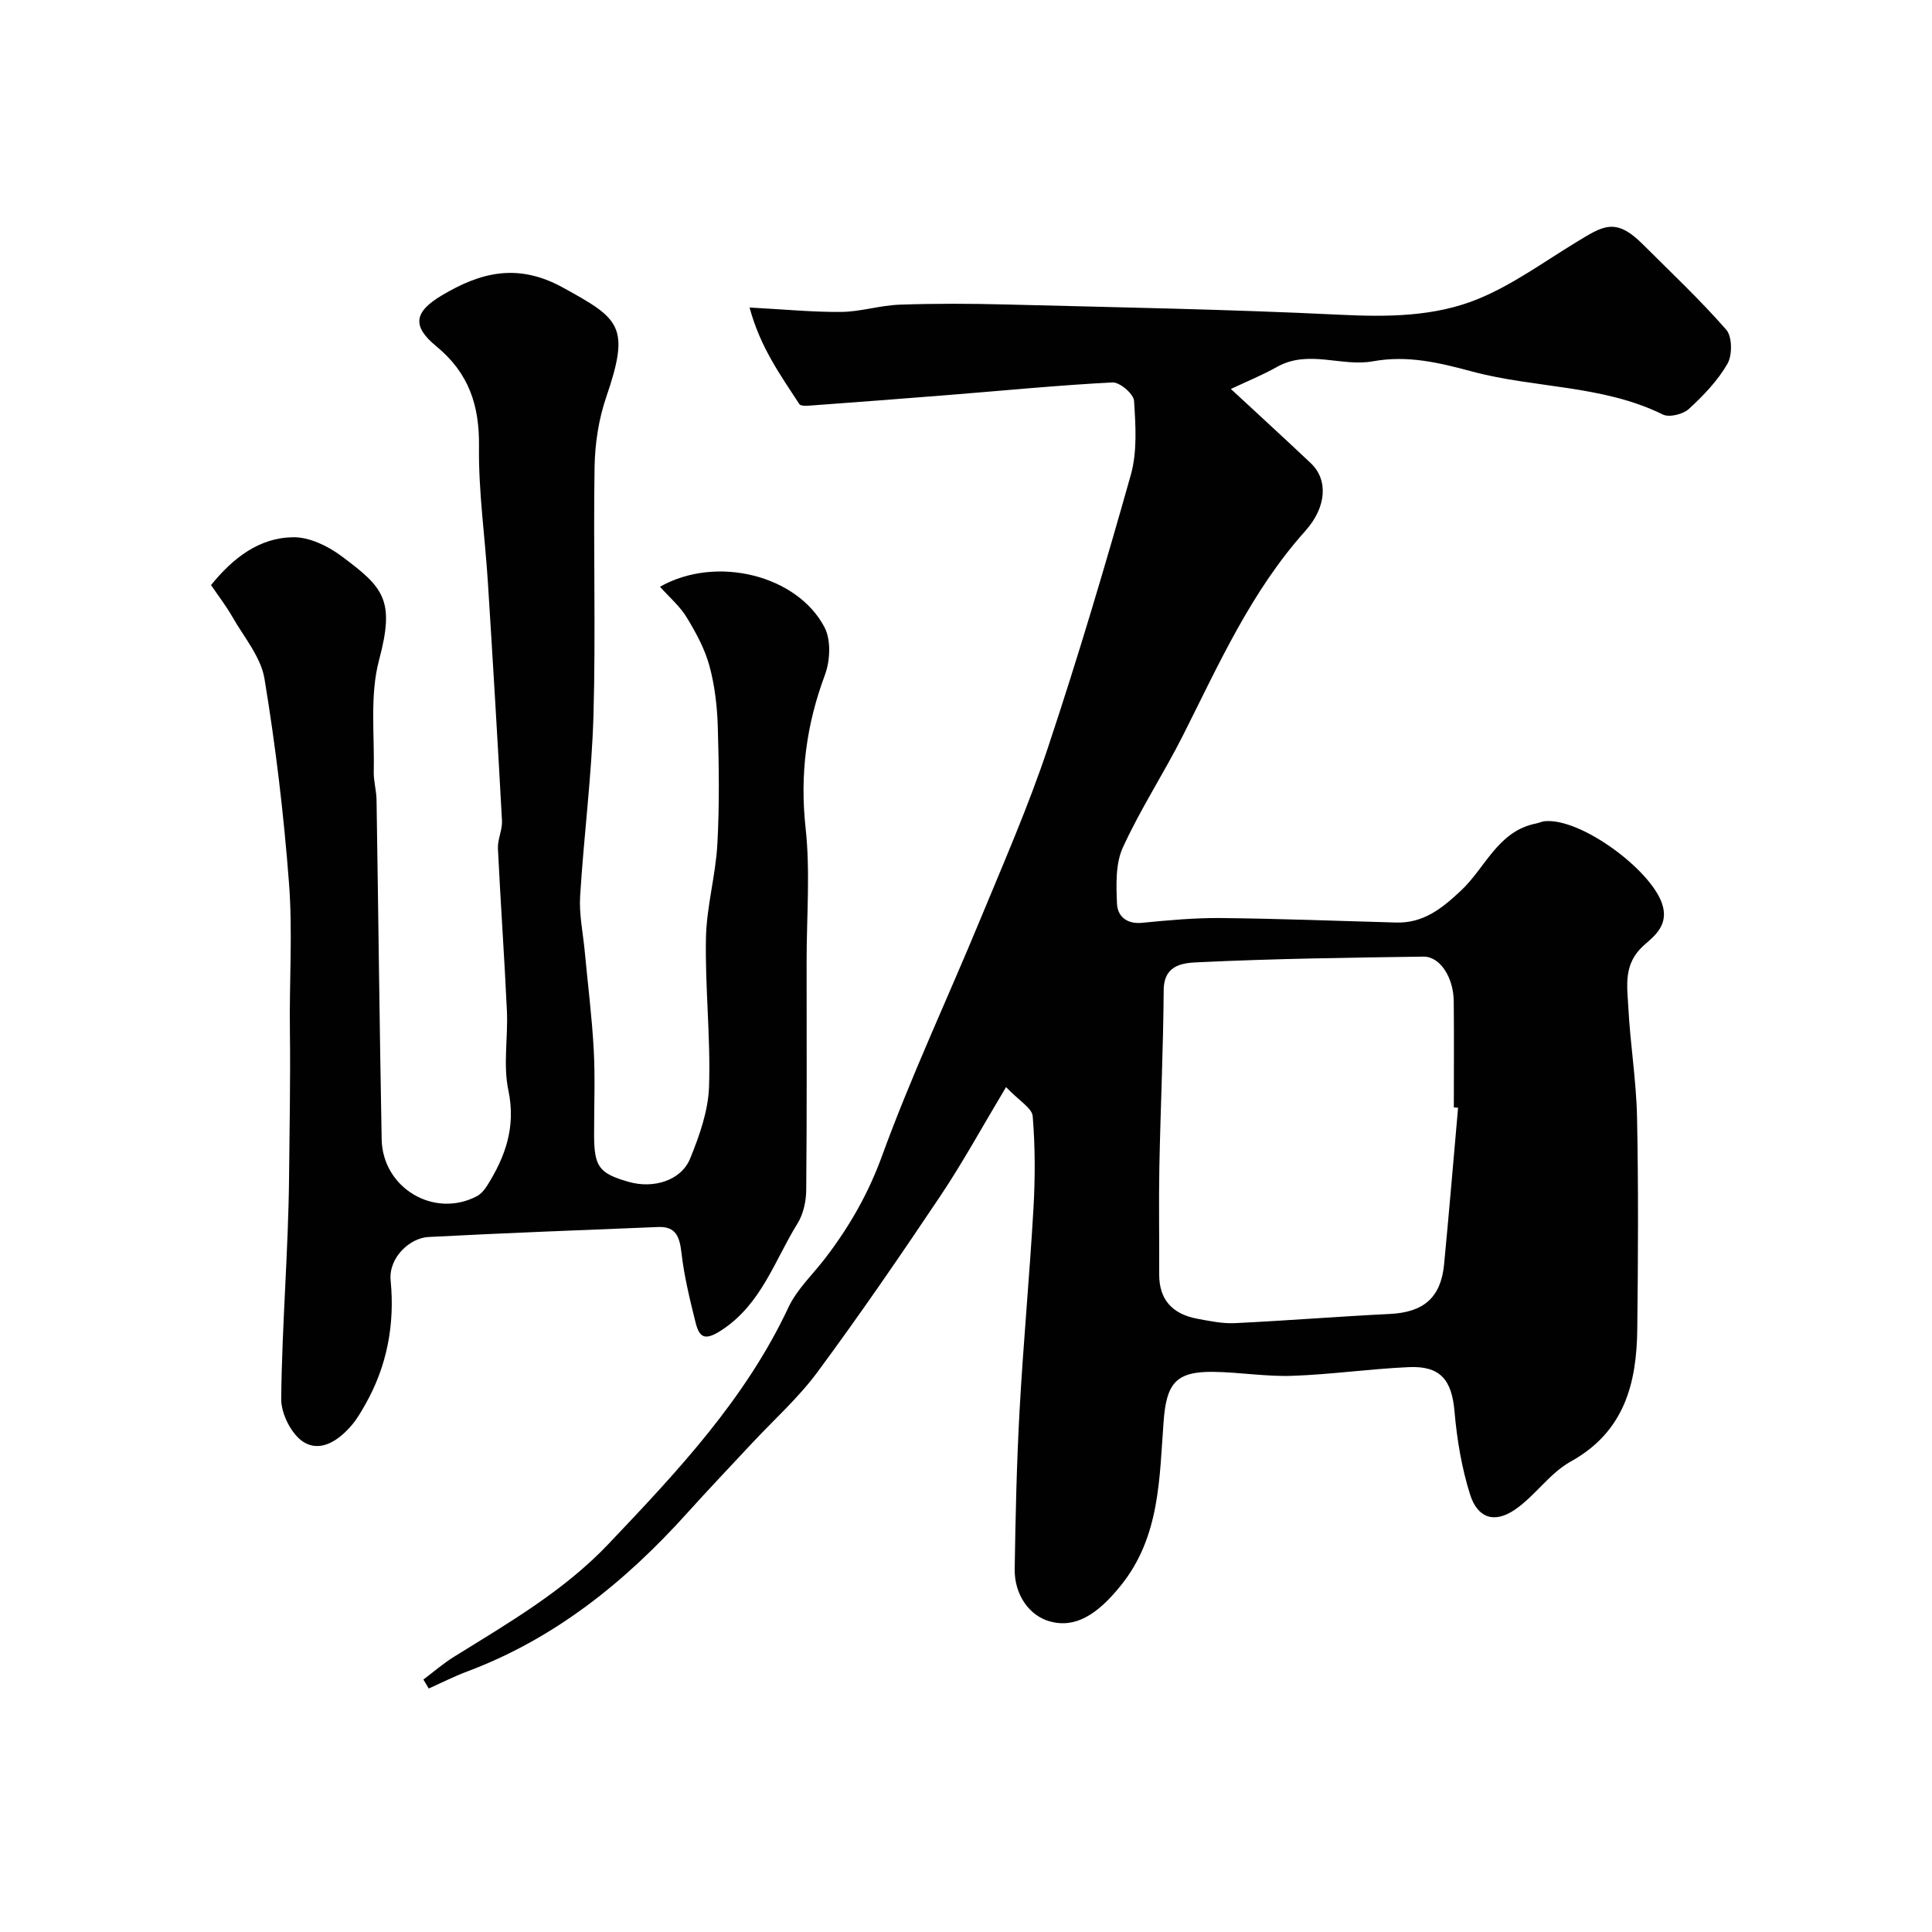
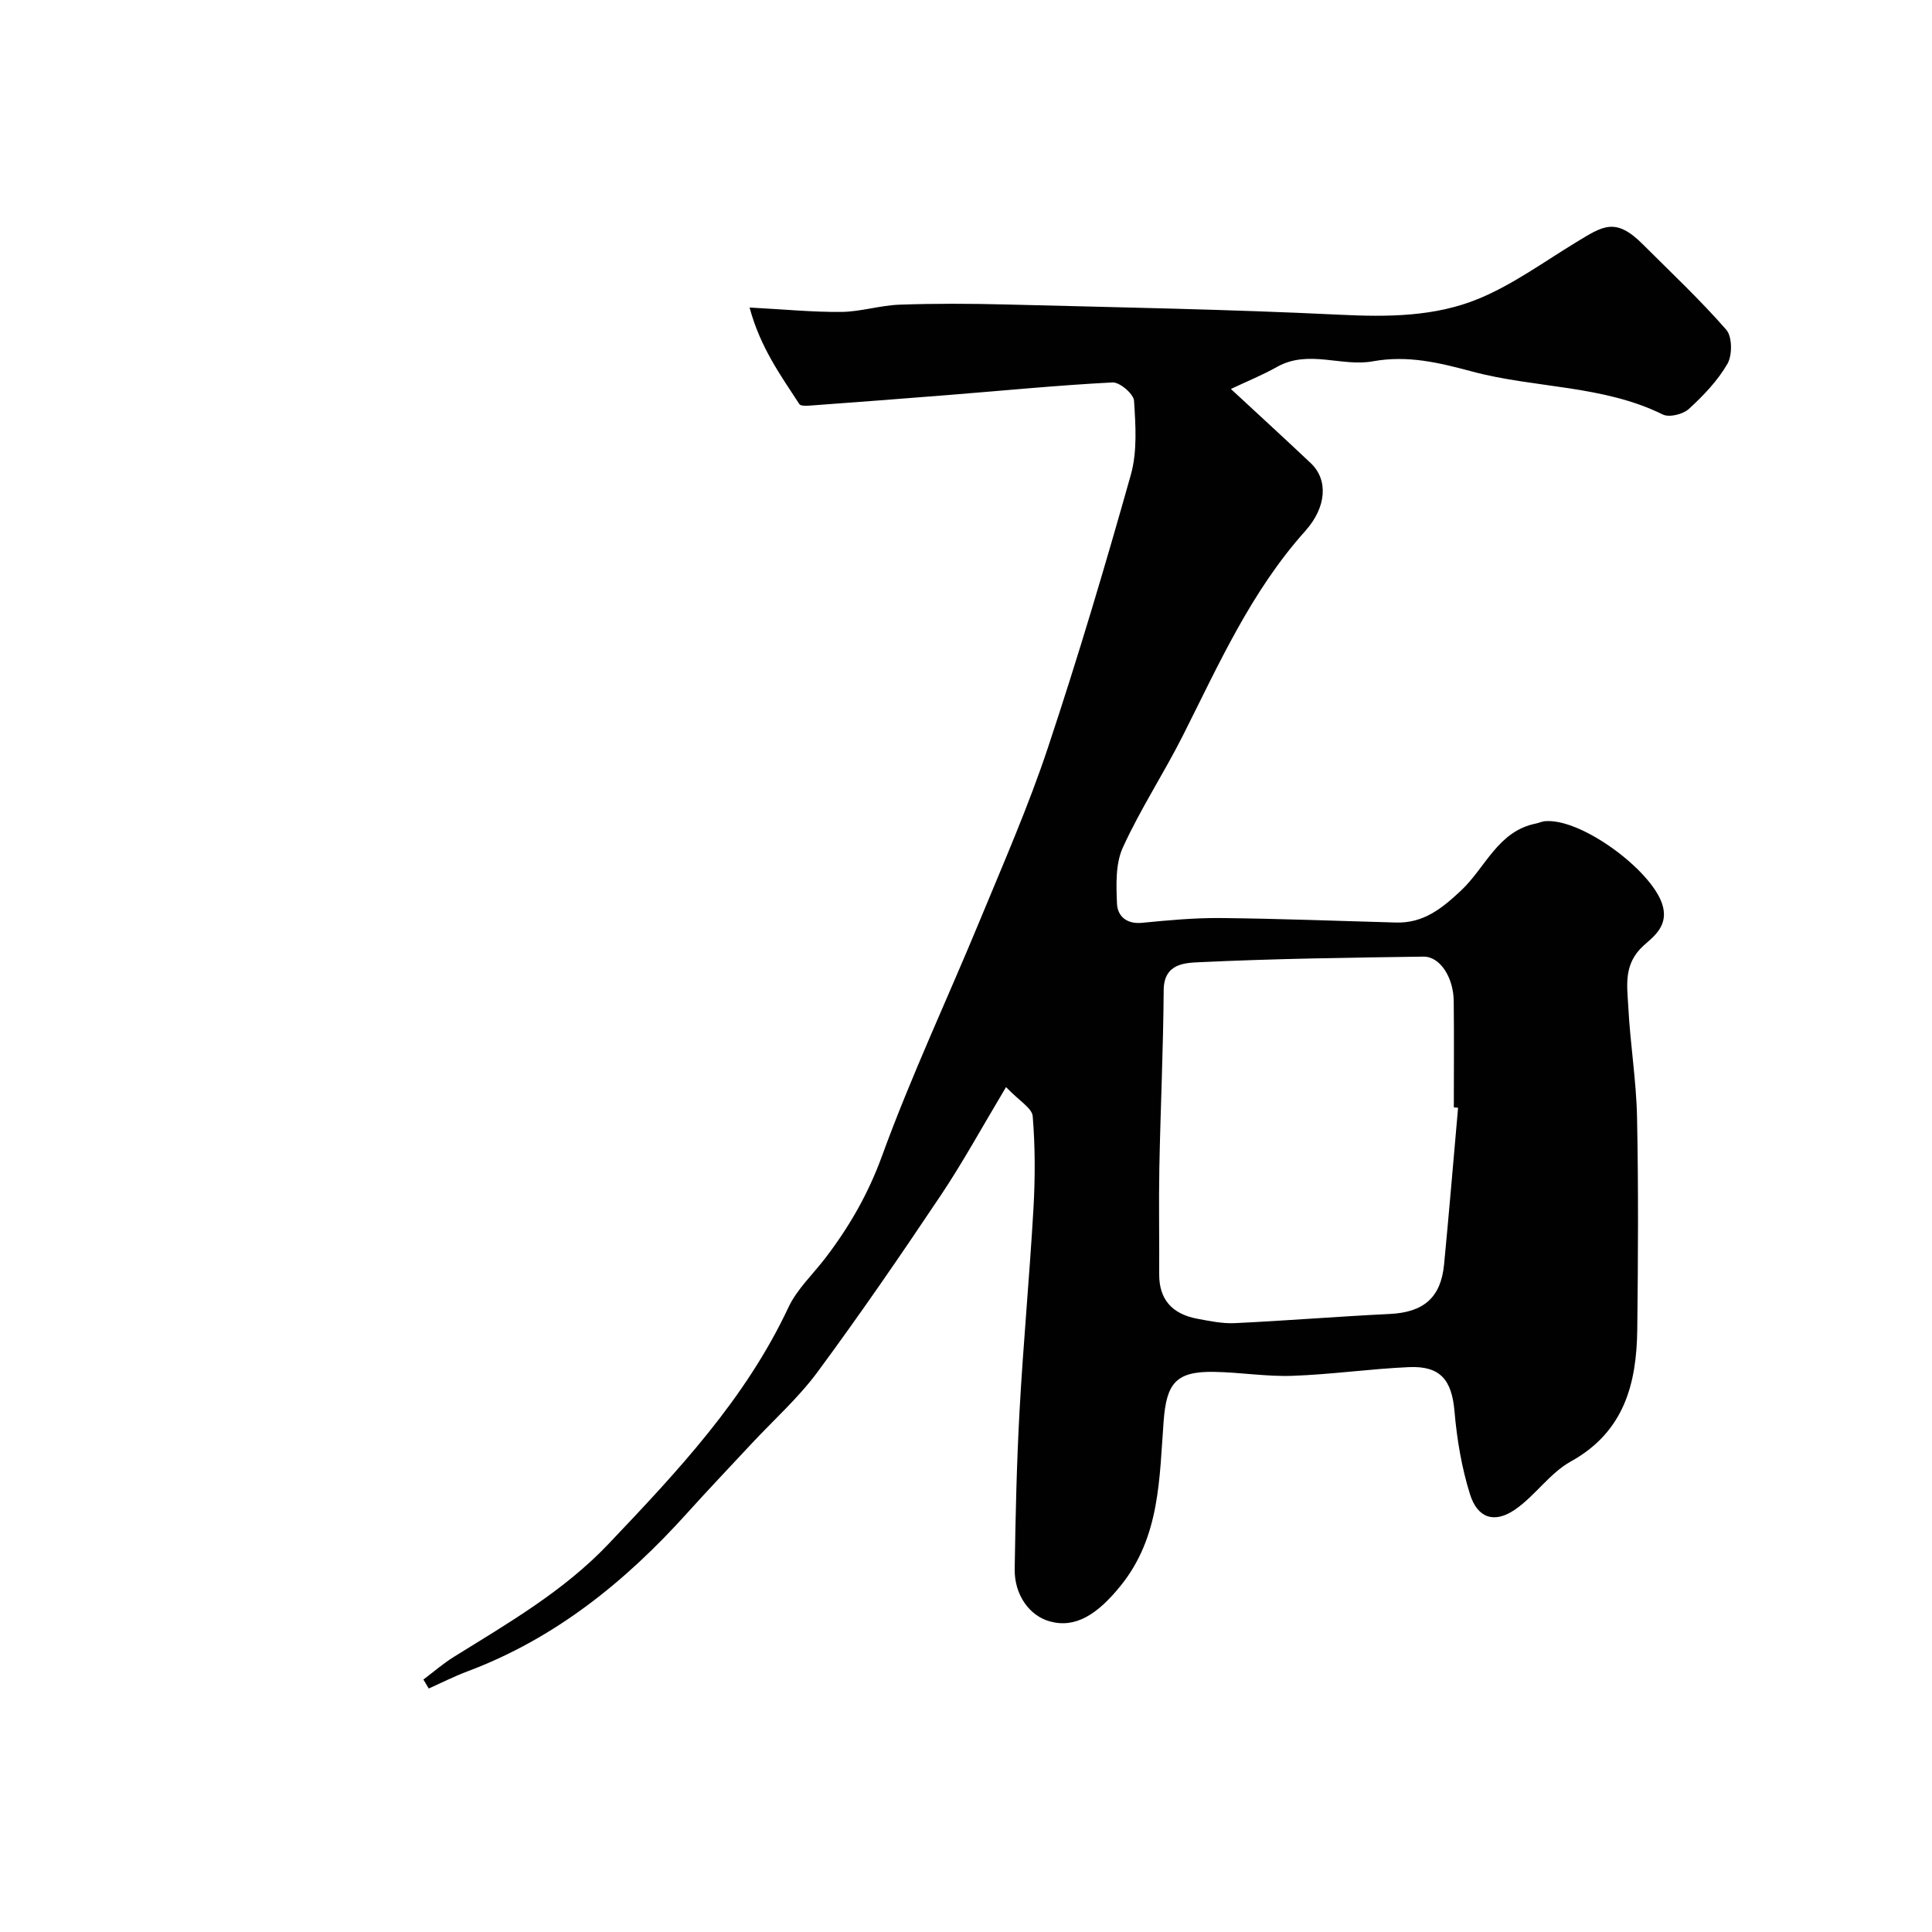
<svg xmlns="http://www.w3.org/2000/svg" enable-background="new 0 0 400 400" viewBox="0 0 400 400">
  <g fill="#010102">
    <path d="m155.19 63.67c7.21.38 13.13.97 19.04.91 4.01-.05 7.99-1.36 12.01-1.5 7.35-.26 14.71-.23 22.07-.04 23.02.59 46.06 1 69.06 2.12 9.91.48 19.72.44 28.81-3.33 7.11-2.95 13.51-7.64 20.14-11.67 5.56-3.38 8.14-5.26 13.83.44 5.82 5.82 11.84 11.47 17.25 17.66 1.25 1.43 1.28 5.27.25 7.06-2.02 3.5-4.97 6.58-7.98 9.34-1.21 1.11-4.06 1.82-5.4 1.16-12.48-6.15-26.44-5.41-39.44-8.89-6.85-1.83-13.33-3.44-20.62-2.12-6.44 1.17-13.31-2.5-19.81 1.15-3.04 1.71-6.3 3.03-9.56 4.57 5.99 5.55 11.31 10.42 16.55 15.37 3.6 3.4 3.32 9.05-1.16 14.05-11.24 12.55-17.9 27.61-25.32 42.33-3.95 7.84-8.82 15.24-12.45 23.22-1.53 3.37-1.36 7.71-1.2 11.58.11 2.58 1.96 4.29 5.18 3.98 5.41-.53 10.87-1.04 16.3-.99 12.1.12 24.2.6 36.3.93 5.66.16 9.46-2.88 13.44-6.61 5.05-4.72 7.64-12.31 15.49-13.88.64-.13 1.25-.43 1.89-.49 7.44-.67 21.84 9.96 24.25 17.06 1.54 4.54-1.78 6.85-3.8 8.67-4.29 3.87-3.41 8.39-3.18 12.85.39 7.55 1.64 15.07 1.8 22.61.3 14.66.22 29.33.05 43.99-.13 11.27-2.69 21.25-13.77 27.39-4.36 2.41-7.39 7.12-11.58 9.98-4.23 2.89-7.72 1.75-9.27-3.16-1.74-5.53-2.72-11.4-3.22-17.19-.56-6.48-2.89-9.47-9.47-9.17-8.05.36-16.06 1.52-24.1 1.8-5.41.19-10.85-.74-16.29-.82-7.87-.12-9.77 2.43-10.36 10.19-.9 11.79-.7 23.89-8.84 34.01-4.87 6.06-9.44 8.94-14.74 7.46-4.21-1.17-7.34-5.48-7.26-10.85.17-10.94.41-21.88 1.01-32.8.77-13.98 2.08-27.93 2.88-41.9.36-6.33.36-12.73-.16-19.04-.14-1.69-2.8-3.17-5.52-6.03-5 8.35-8.96 15.62-13.55 22.47-8.26 12.34-16.67 24.59-25.49 36.53-4.01 5.42-9.16 10-13.78 14.97-4.4 4.72-8.85 9.4-13.17 14.19-12.82 14.24-27.39 26.02-45.57 32.83-2.71 1.02-5.31 2.34-7.96 3.53-.37-.62-.74-1.24-1.11-1.86 2.1-1.58 4.1-3.32 6.32-4.7 11.26-7 22.72-13.59 32.02-23.39 14.22-14.97 28.31-29.92 37.23-48.95 1.77-3.77 5.05-6.83 7.64-10.21 4.95-6.47 8.87-13.27 11.73-21.12 6.07-16.66 13.65-32.76 20.42-49.16 4.85-11.73 9.95-23.4 13.95-35.43 6.21-18.66 11.83-37.54 17.16-56.48 1.35-4.81.99-10.23.66-15.32-.09-1.42-2.97-3.87-4.46-3.79-11.33.58-22.63 1.7-33.94 2.6-9.5.76-19.01 1.48-28.52 2.18-.81.06-2.1.14-2.38-.3-3.86-5.94-8.08-11.73-10.3-19.99zm146.69 165.68c-.29-.03-.59-.05-.88-.08 0-7.33.06-14.65-.02-21.98-.05-4.96-2.85-9.28-6.28-9.23-15.42.21-30.85.42-46.25 1.15-3.03.14-7.48.2-7.52 5.78-.09 12.26-.66 24.51-.9 36.77-.14 7.35.01 14.71-.03 22.07-.03 5.08 2.56 8.22 7.93 9.21 2.56.47 5.19 1.03 7.76.9 10.7-.51 21.38-1.38 32.07-1.9 6.94-.34 10.55-3.34 11.22-10.24 1.04-10.81 1.94-21.64 2.9-32.45z" />
-     <path d="m136.64 121.48c11.73-6.63 28.48-2.35 34.08 8.42 1.36 2.62 1.16 6.89.08 9.81-3.86 10.33-5.22 20.65-4.01 31.71.99 9.06.21 18.3.21 27.47 0 15.83.07 31.66-.08 47.48-.02 2.34-.59 4.99-1.81 6.95-4.75 7.65-7.44 16.65-15.69 22.06-3.5 2.3-4.63 1.58-5.43-1.65-1.17-4.71-2.34-9.46-2.89-14.27-.38-3.3-1.1-5.58-4.84-5.42-15.86.64-31.73 1.24-47.59 2.07-3.7.19-8.27 4.16-7.79 9.05.88 8.99-.72 17.65-5.25 25.62-.81 1.42-1.63 2.87-2.66 4.11-2.66 3.19-6.45 5.91-10.08 3.69-2.52-1.54-4.71-5.89-4.67-8.96.16-15.37 1.49-30.73 1.63-46.09.09-10.03.3-20.08.17-30.12-.14-10.16.59-20.37-.18-30.48-1.07-14.19-2.76-28.36-5.08-42.4-.75-4.52-4.25-8.62-6.65-12.82-1.28-2.24-2.88-4.31-4.42-6.58 4.61-5.66 9.98-9.83 17.06-9.9 3.3-.04 7.1 1.8 9.87 3.85 8.83 6.56 11.19 9.1 7.86 21.58-1.94 7.27-.92 15.35-1.1 23.07-.05 1.95.55 3.91.58 5.87.37 23.43.62 46.85 1.06 70.28.19 10.09 10.84 16.41 19.67 11.8.84-.44 1.58-1.28 2.1-2.1 3.84-6.07 6.06-12.26 4.46-19.85-1.11-5.27-.05-10.96-.3-16.45-.52-11.2-1.32-22.38-1.86-33.58-.09-1.91.94-3.87.84-5.78-.89-16.47-1.88-32.93-2.92-49.39-.59-9.37-1.96-18.74-1.84-28.09.11-8.53-2.11-15.21-8.83-20.74-5.07-4.16-4.64-7.1 1.11-10.53 7.97-4.75 15.67-6.82 25.1-1.63 11.78 6.49 14 7.96 8.95 22.72-1.56 4.56-2.32 9.59-2.4 14.42-.28 17.16.26 34.33-.23 51.47-.36 12.48-2 24.92-2.76 37.4-.23 3.73.58 7.52.94 11.28.64 6.86 1.51 13.7 1.88 20.58.31 5.81.06 11.66.07 17.49.01 6.68 1.01 8.04 7.19 9.8 5.13 1.46 10.83-.28 12.69-4.82 1.93-4.74 3.75-9.88 3.92-14.9.34-10.23-.84-20.51-.64-30.75.12-6.49 2-12.93 2.36-19.44.45-8.1.33-16.25.09-24.36-.13-4.22-.63-8.54-1.74-12.6-.95-3.48-2.76-6.82-4.65-9.93-1.39-2.33-3.54-4.15-5.58-6.42z" />
  </g>
</svg>